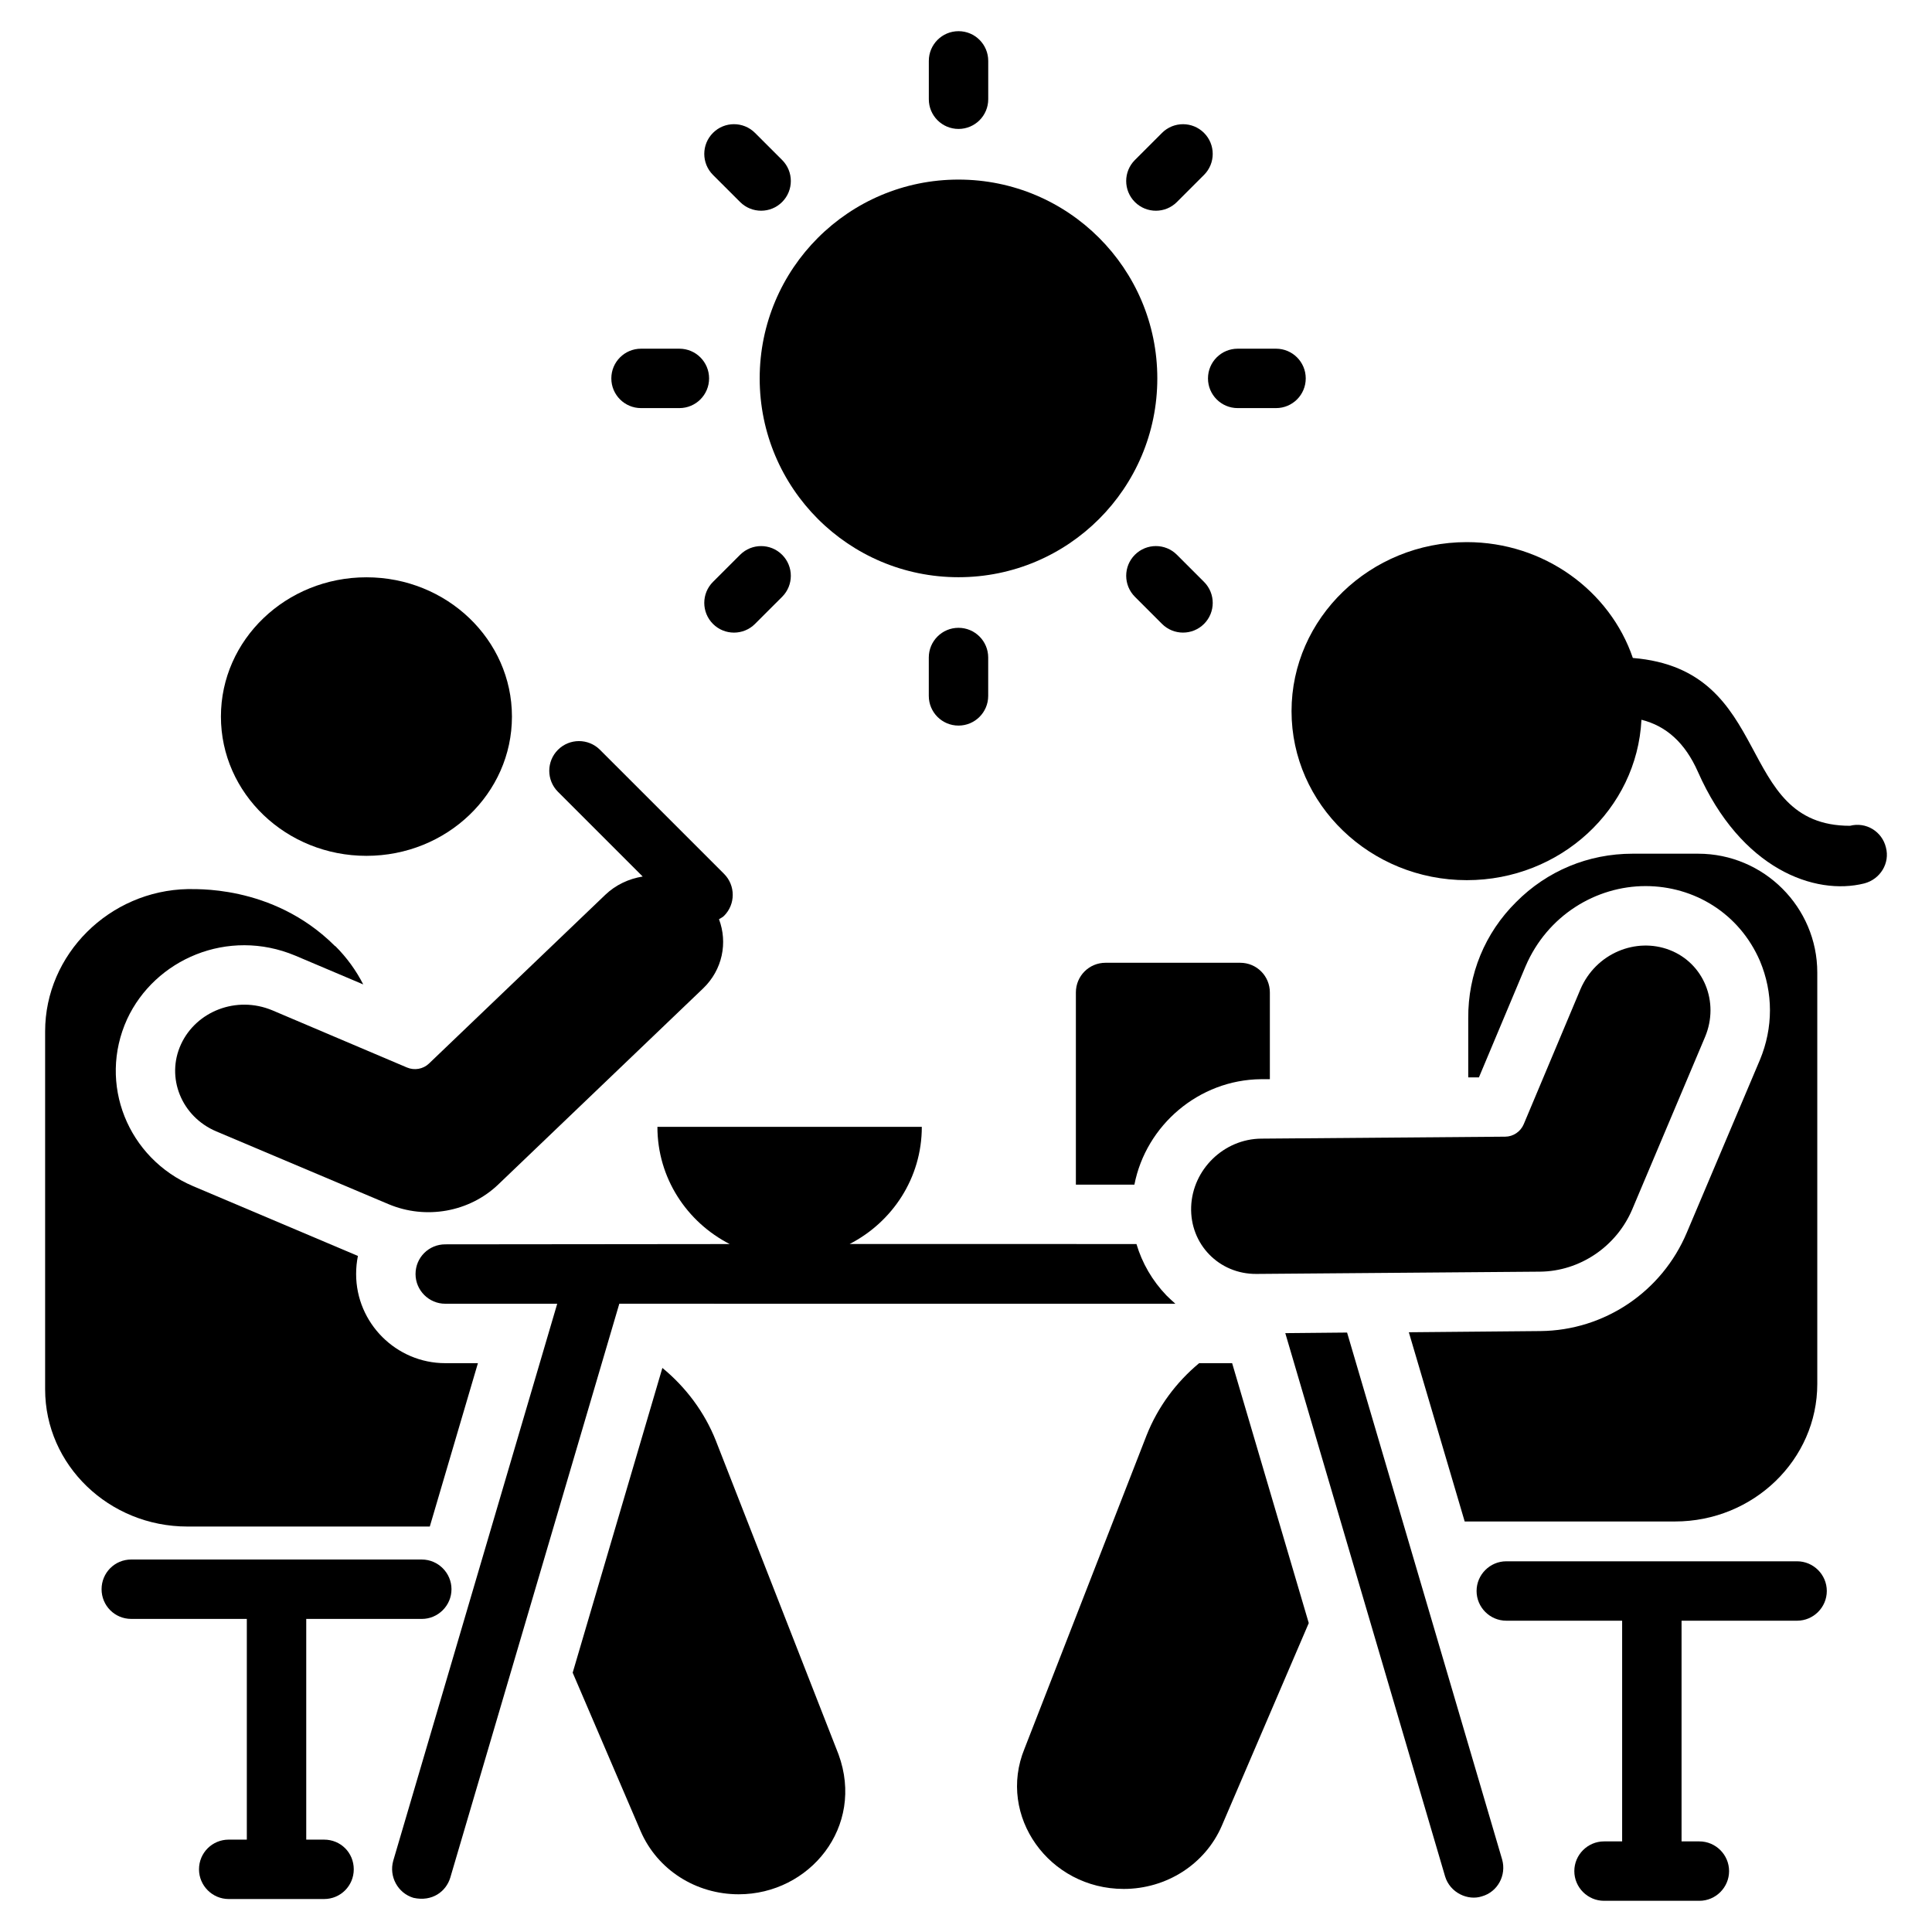
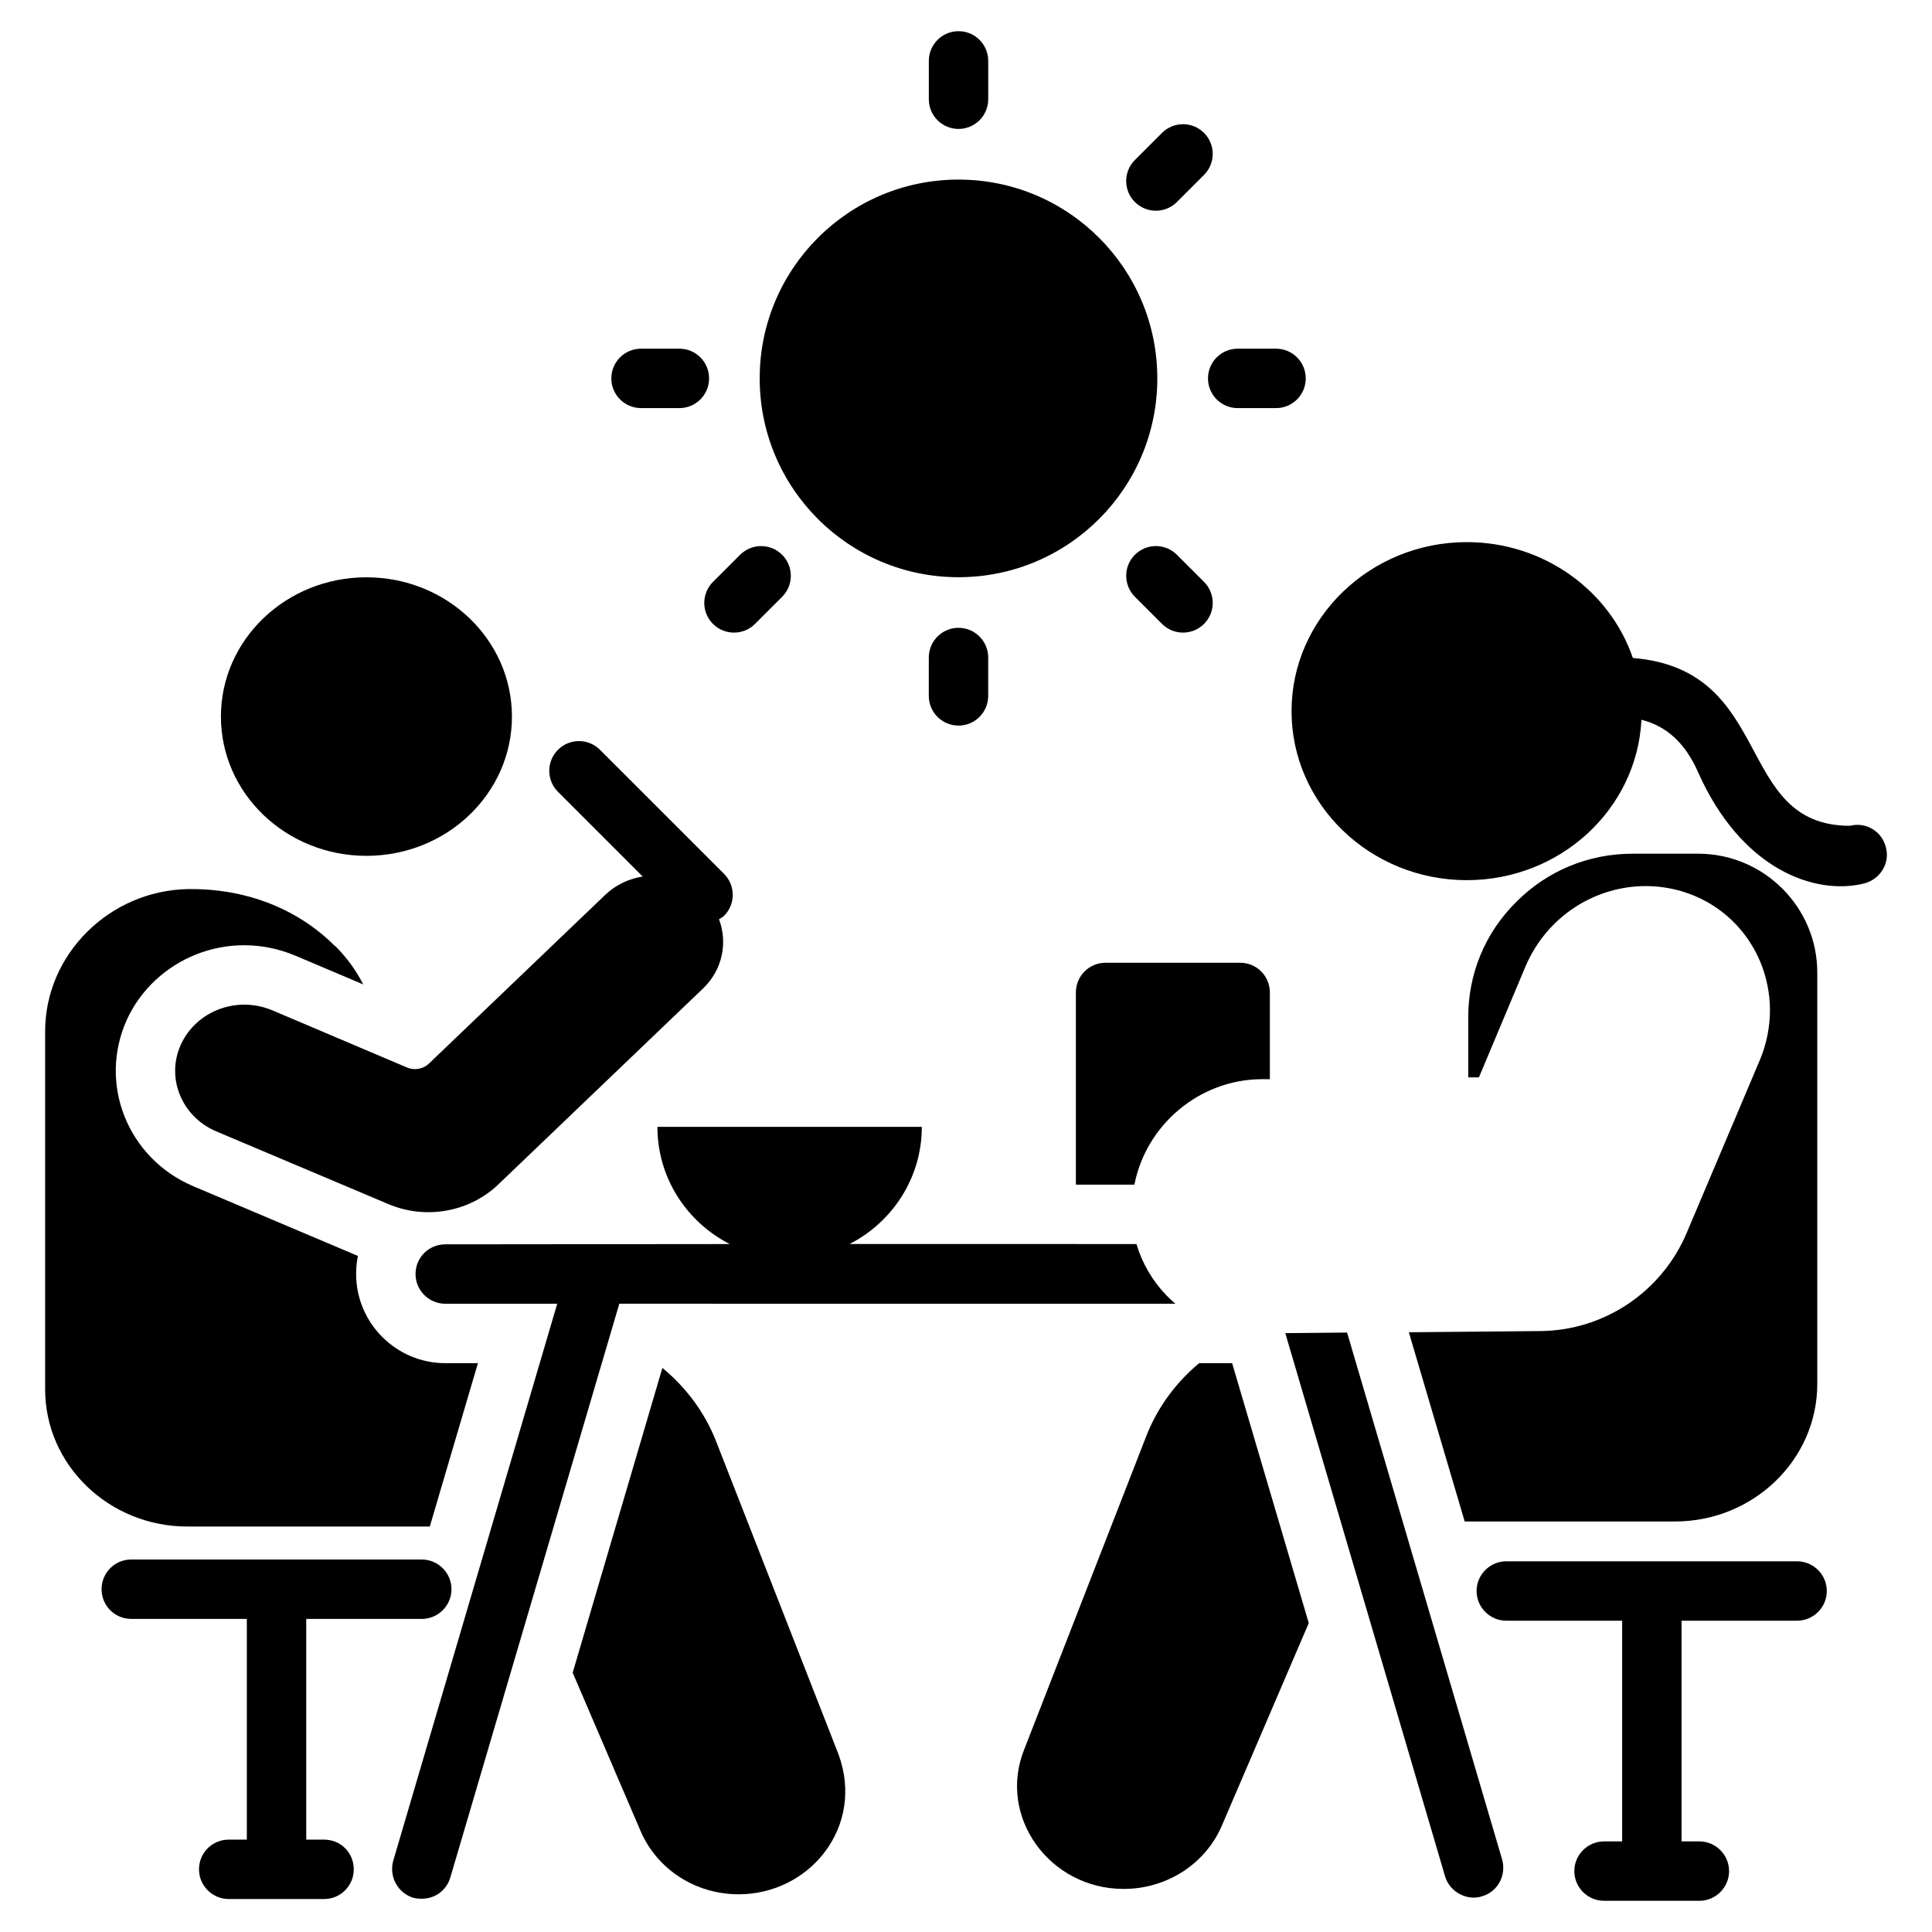
<svg xmlns="http://www.w3.org/2000/svg" fill="#000000" width="800px" height="800px" version="1.1" viewBox="144 144 512 512">
  <g>
    <path d="m279.67 333.9c0 20.383-17.266 36.906-38.562 36.906s-38.562-16.523-38.562-36.906c0-20.383 17.266-36.91 38.562-36.91s38.562 16.527 38.562 36.91" />
    <path d="m257.9 548.55 12.754-43.297h-8.66c-12.988 0-23.617-10.629-23.617-23.617 0-1.652 0.156-3.227 0.473-4.801l-43.691-18.5c-17.312-7.375-25.277-27.141-17.477-44.242 7.352-15.859 26.68-24.32 44.555-16.848l18.027 7.637c-1.891-3.699-4.328-7.086-7.398-10.156h-0.078c-16.719-16.719-38.18-14.953-38.965-15.113-20.859 0.395-37.863 17.32-37.863 37.707v94.859c0 20.074 16.926 36.367 37.707 36.367z" />
    <path d="m333.71 525.8c-2.992-7.559-7.949-14.168-14.172-19.285l-23.773 80.766 18.027 42.035c4.41 10.156 14.562 16.688 25.977 16.688 18.789 0 33.48-17.883 26.449-37.078z" />
    <path d="m461.79 505.25c-6.062 5.039-10.941 11.57-13.934 19.129l-32.355 83.051c-7.305 17.816 6.531 37.156 26.293 37.156 11.336 0 21.57-6.535 25.977-16.688l23.066-53.766-20.309-68.879z" />
    <path d="m591.04 470.61c-6.613 15.742-21.883 25.977-38.809 26.137l-34.875 0.316 14.801 50.145h55.734c20.781 0 37.707-16.375 37.707-36.449v-109.03c0-17.32-14.168-31.488-31.566-31.488h-17.398c-11.73 0-22.672 4.566-30.859 12.832-8.266 8.188-12.754 19.129-12.676 30.781v15.664h2.832l12.359-29.441c5.797-13.523 18.711-21.254 31.801-21.254 12.824 0 24.832 7.18 30.309 19.836 3.543 8.422 3.543 17.711 0 26.215z" />
-     <path d="m459.67 463.82c-0.355 9.902 7.391 17.867 17.297 17.785l75.125-0.602c10.578-0.086 20.305-6.66 24.484-16.547l19.281-45.652c3.883-9.23-0.352-19.586-9.43-23.062-8.883-3.406-19.5 0.863-23.602 10.438-0.332 0.789-16.016 38.121-15.016 35.738-0.836 1.98-2.781 3.297-4.898 3.312l-64.66 0.52c-9.906 0.074-18.227 8.168-18.582 18.07z" />
    <path d="m643.79 368.59c-1.023-4.25-5.273-6.848-9.523-5.746-30.91 0-19.602-41.352-57.547-44.477-6.062-17.789-23.539-30.699-44.004-30.699-25.586 0-46.445 20.152-46.445 44.793 0 24.719 20.863 44.793 46.445 44.793 24.797 0 45.105-18.812 46.285-42.508 6.613 1.652 11.57 6.141 14.957 13.777 11.414 25.836 30.988 32.871 44.082 29.598 4.254-1.109 6.856-5.359 5.75-9.531z" />
    <path d="m455.49 489.51c-0.789-0.707-1.574-1.418-2.363-2.203-3.777-3.938-6.457-8.582-7.949-13.617-21.906-0.027-49.219-0.027-76.016-0.016 11.309-5.812 19.129-17.461 19.129-31.051h-70.07c0 13.602 7.832 25.262 19.16 31.066-41.402 0.031-75.09 0.074-75.387 0.074-4.328 0-7.871 3.465-7.871 7.871 0 4.328 3.543 7.871 7.871 7.871h29.676l-43.453 147.6c-1.18 4.172 1.18 8.582 5.352 9.84 4.988 1.109 8.656-1.695 9.762-5.352l44.793-152.09z" />
    <path d="m500.99 497.14-16.375 0.156 42.352 143.98c1.316 4.359 6.082 6.504 9.762 5.273 4.172-1.18 6.535-5.59 5.352-9.762z" />
    <path d="m429.12 407.01v50.934h15.508c3.07-15.742 17.082-27.789 33.535-27.945h2.363v-22.984c0-4.328-3.465-7.871-7.871-7.871h-35.66c-4.41-0.004-7.875 3.539-7.875 7.867z" />
    <path d="m314.32 376.29c-3.637 0.582-7.125 2.176-9.93 4.859l-46.715 44.711c-1.531 1.465-3.844 1.879-5.82 1.039-0.789-0.336-38.059-16.16-35.68-15.152-9.586-3.992-20.188 0.312-24.195 8.973-4.086 8.82 0.105 19.195 9.32 23.105l45.652 19.285c9.891 4.176 21.445 2.109 29.09-5.207l54.273-51.945c5.188-4.969 6.562-12.16 4.227-18.355 0.449-0.293 0.941-0.492 1.336-0.891 3.074-3.074 3.074-8.055 0-11.133l-32.879-32.875c-3.074-3.074-8.055-3.074-11.133 0-3.074 3.074-3.074 8.059 0 11.133z" />
    <path d="m450.7 244.28c0 29.098-23.59 52.688-52.688 52.688s-52.688-23.59-52.688-52.688c0-29.102 23.59-52.688 52.688-52.688s52.688 23.586 52.688 52.688" />
    <path d="m398.02 178.17c4.352 0 7.871-3.523 7.871-7.871v-10.164c0-4.348-3.519-7.871-7.871-7.871-4.352 0-7.871 3.523-7.871 7.871v10.168c-0.004 4.344 3.519 7.867 7.871 7.867z" />
    <path d="m455.89 197.54 7.188-7.188c3.074-3.074 3.074-8.055 0-11.133-3.074-3.074-8.055-3.074-11.133 0l-7.188 7.188c-3.074 3.074-3.074 8.055 0 11.133 3.074 3.074 8.059 3.074 11.133 0z" />
    <path d="m472 252.15h10.164c4.352 0 7.871-3.523 7.871-7.871s-3.519-7.871-7.871-7.871h-10.164c-4.352 0-7.871 3.523-7.871 7.871-0.004 4.344 3.519 7.871 7.871 7.871z" />
    <path d="m463.08 309.34c3.074-3.074 3.074-8.055 0-11.133l-7.188-7.188c-3.074-3.074-8.055-3.074-11.133 0-3.074 3.074-3.074 8.055 0 11.133l7.188 7.188c3.074 3.074 8.059 3.074 11.133 0z" />
    <path d="m390.14 318.25v10.168c0 4.348 3.519 7.871 7.871 7.871s7.871-3.523 7.871-7.871v-10.168c0-4.348-3.519-7.871-7.871-7.871-4.348-0.004-7.871 3.523-7.871 7.871z" />
    <path d="m340.14 291.02-7.195 7.188c-3.074 3.07-3.074 8.055 0 11.133 3.066 3.074 8.051 3.082 11.133 0.008l7.195-7.188c3.074-3.07 3.074-8.055 0-11.133-3.074-3.082-8.055-3.074-11.133-0.008z" />
    <path d="m313.88 252.15h10.164c4.352 0 7.871-3.523 7.871-7.871s-3.519-7.871-7.871-7.871h-10.164c-4.352 0-7.871 3.523-7.871 7.871 0 4.344 3.519 7.871 7.871 7.871z" />
-     <path d="m340.14 197.54c3.094 3.086 8.09 3.055 11.133-0.008 3.074-3.074 3.074-8.059 0-11.133l-7.195-7.188c-3.074-3.066-8.07-3.074-11.133 0.008-3.074 3.074-3.074 8.059 0 11.133z" />
    <path d="m229.88 631.52h-4.723v-58.488h30.621c4.328 0 7.871-3.543 7.871-7.871s-3.543-7.871-7.871-7.871l-76.988-0.004c-4.406 0-7.871 3.543-7.871 7.871s3.465 7.871 7.871 7.871h30.621v58.488l-4.801 0.004c-4.328 0-7.871 3.465-7.871 7.871 0 4.328 3.543 7.871 7.871 7.871h25.27c4.406 0 7.871-3.543 7.871-7.871 0-4.41-3.461-7.871-7.871-7.871z" />
    <path d="m620.25 557.76h-77.07c-4.328 0-7.871 3.543-7.871 7.871s3.543 7.871 7.871 7.871h30.703v58.488h-4.801c-4.328 0-7.871 3.543-7.871 7.871s3.543 7.871 7.871 7.871h25.27c4.328 0 7.871-3.543 7.871-7.871s-3.543-7.871-7.871-7.871h-4.723v-58.488h30.621c4.328 0 7.871-3.543 7.871-7.871s-3.543-7.871-7.871-7.871z" />
  </g>
</svg>